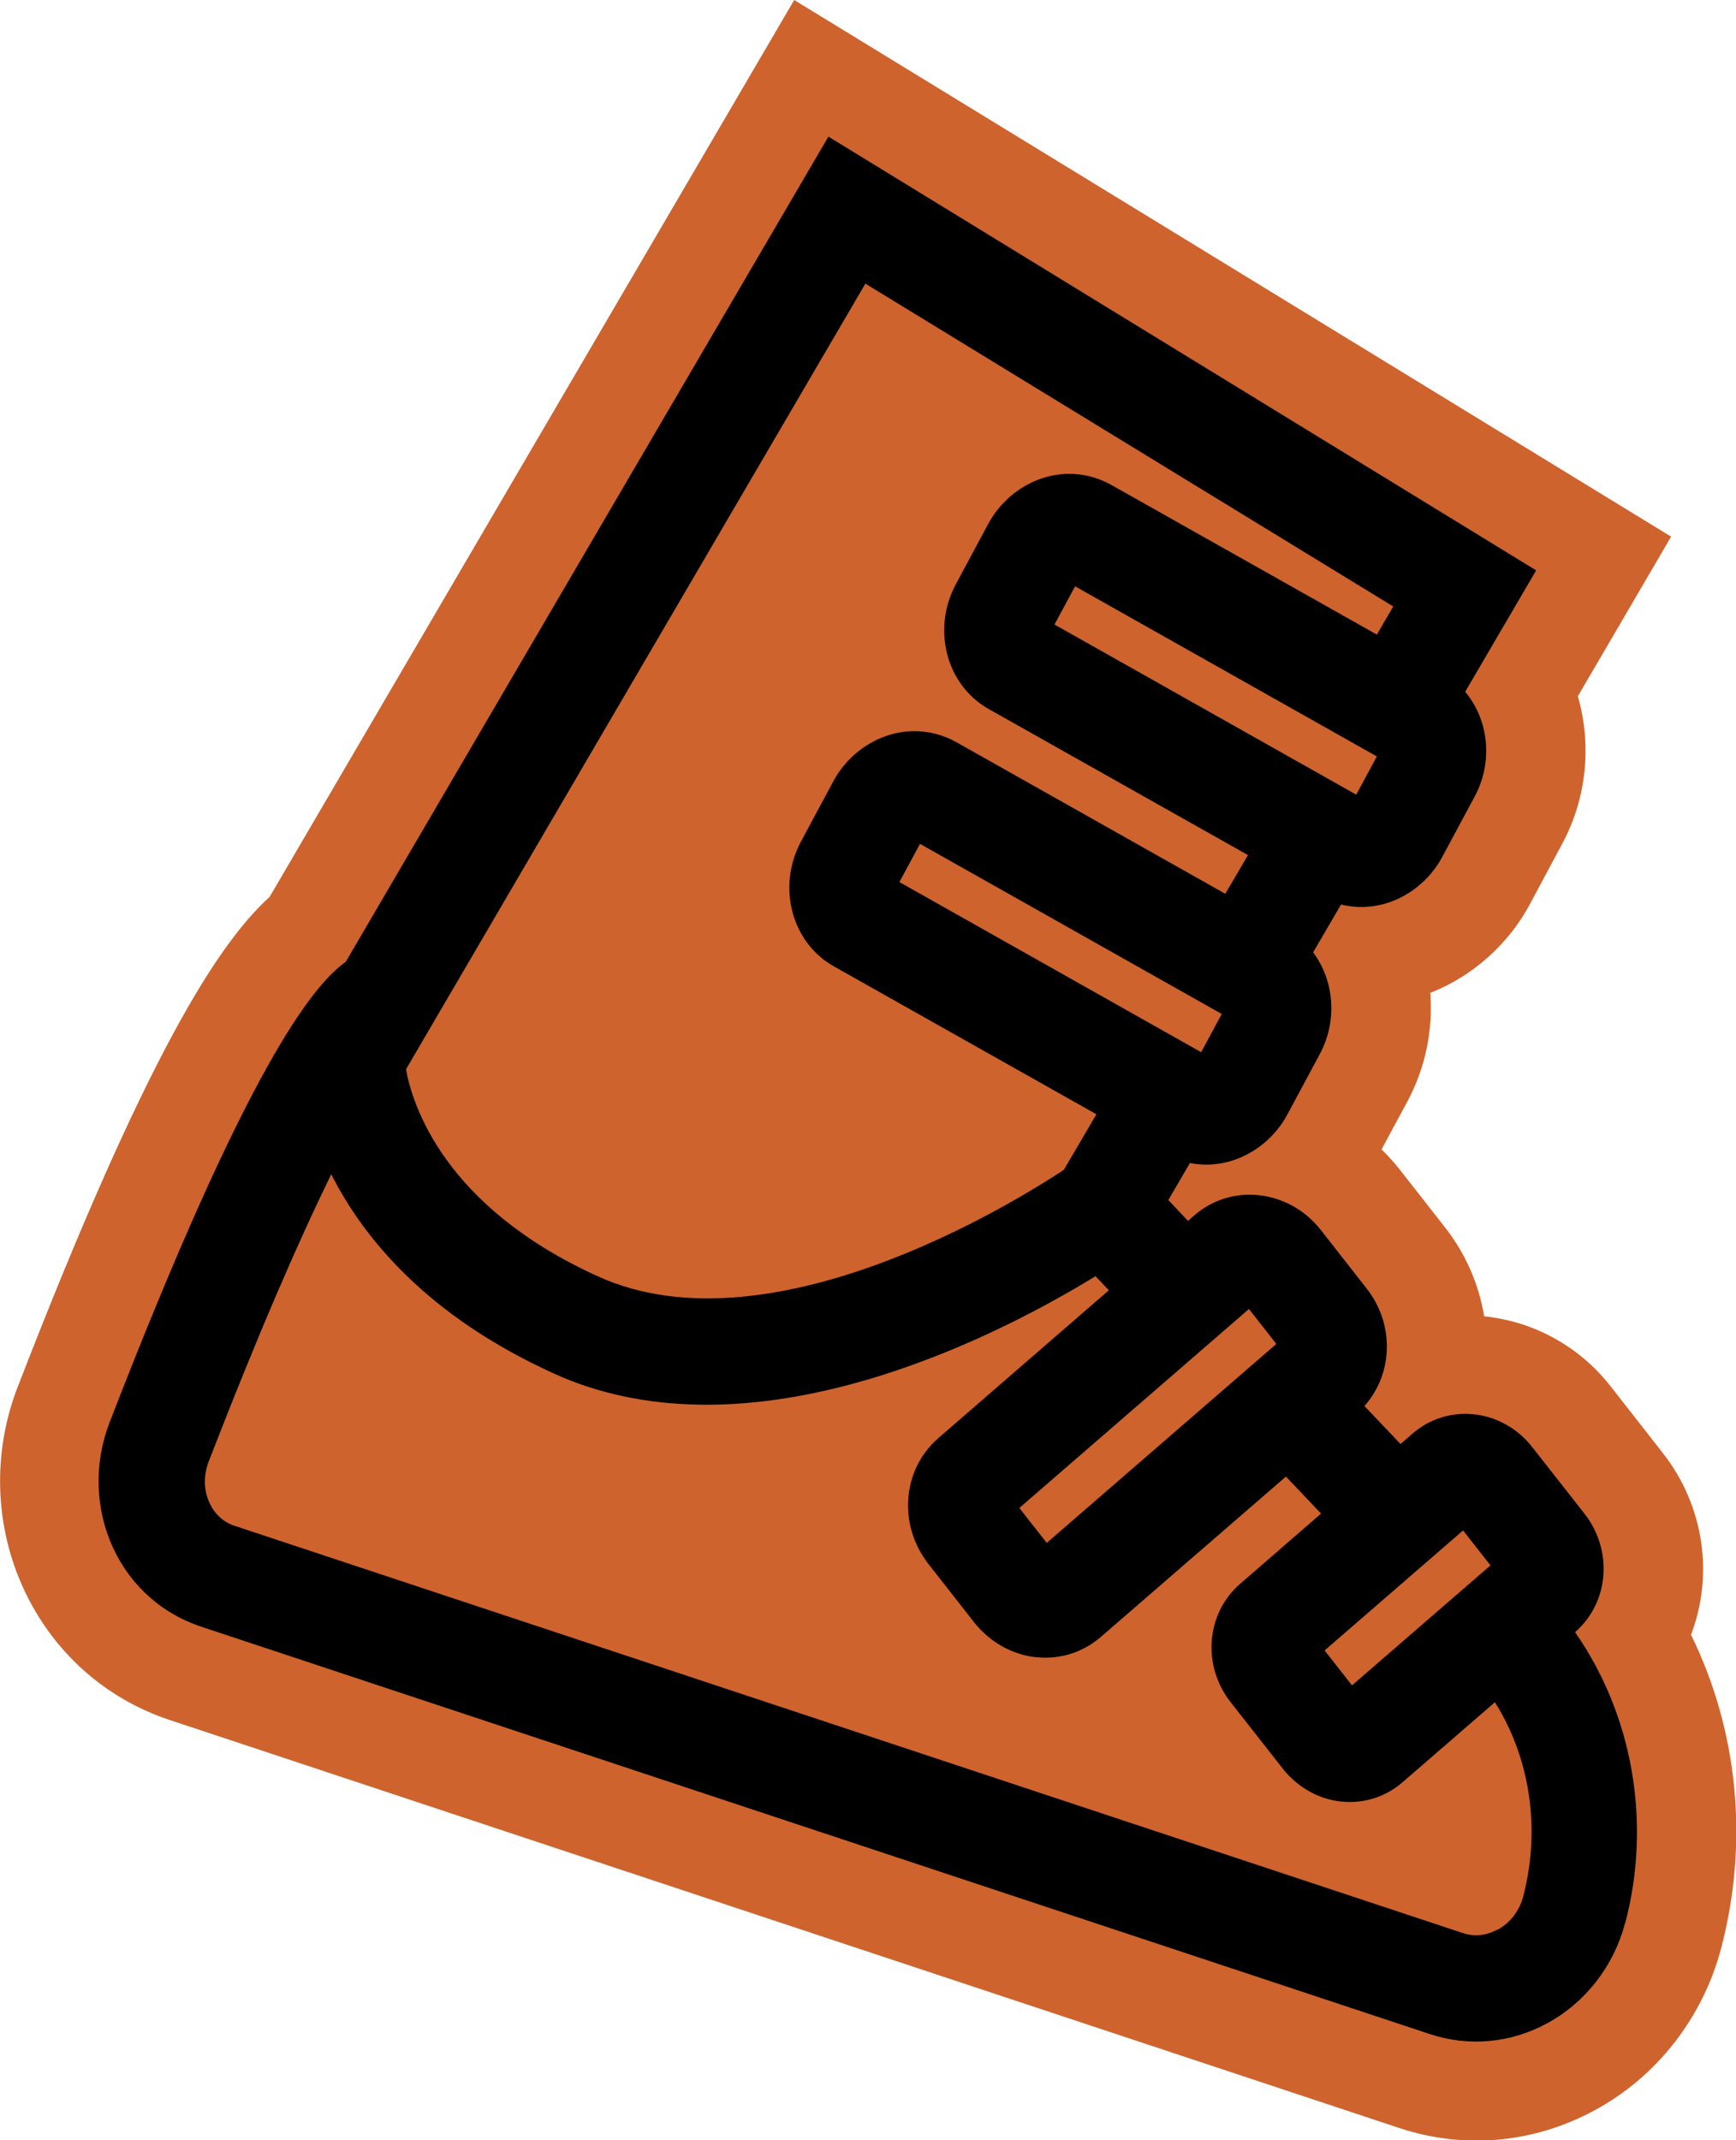
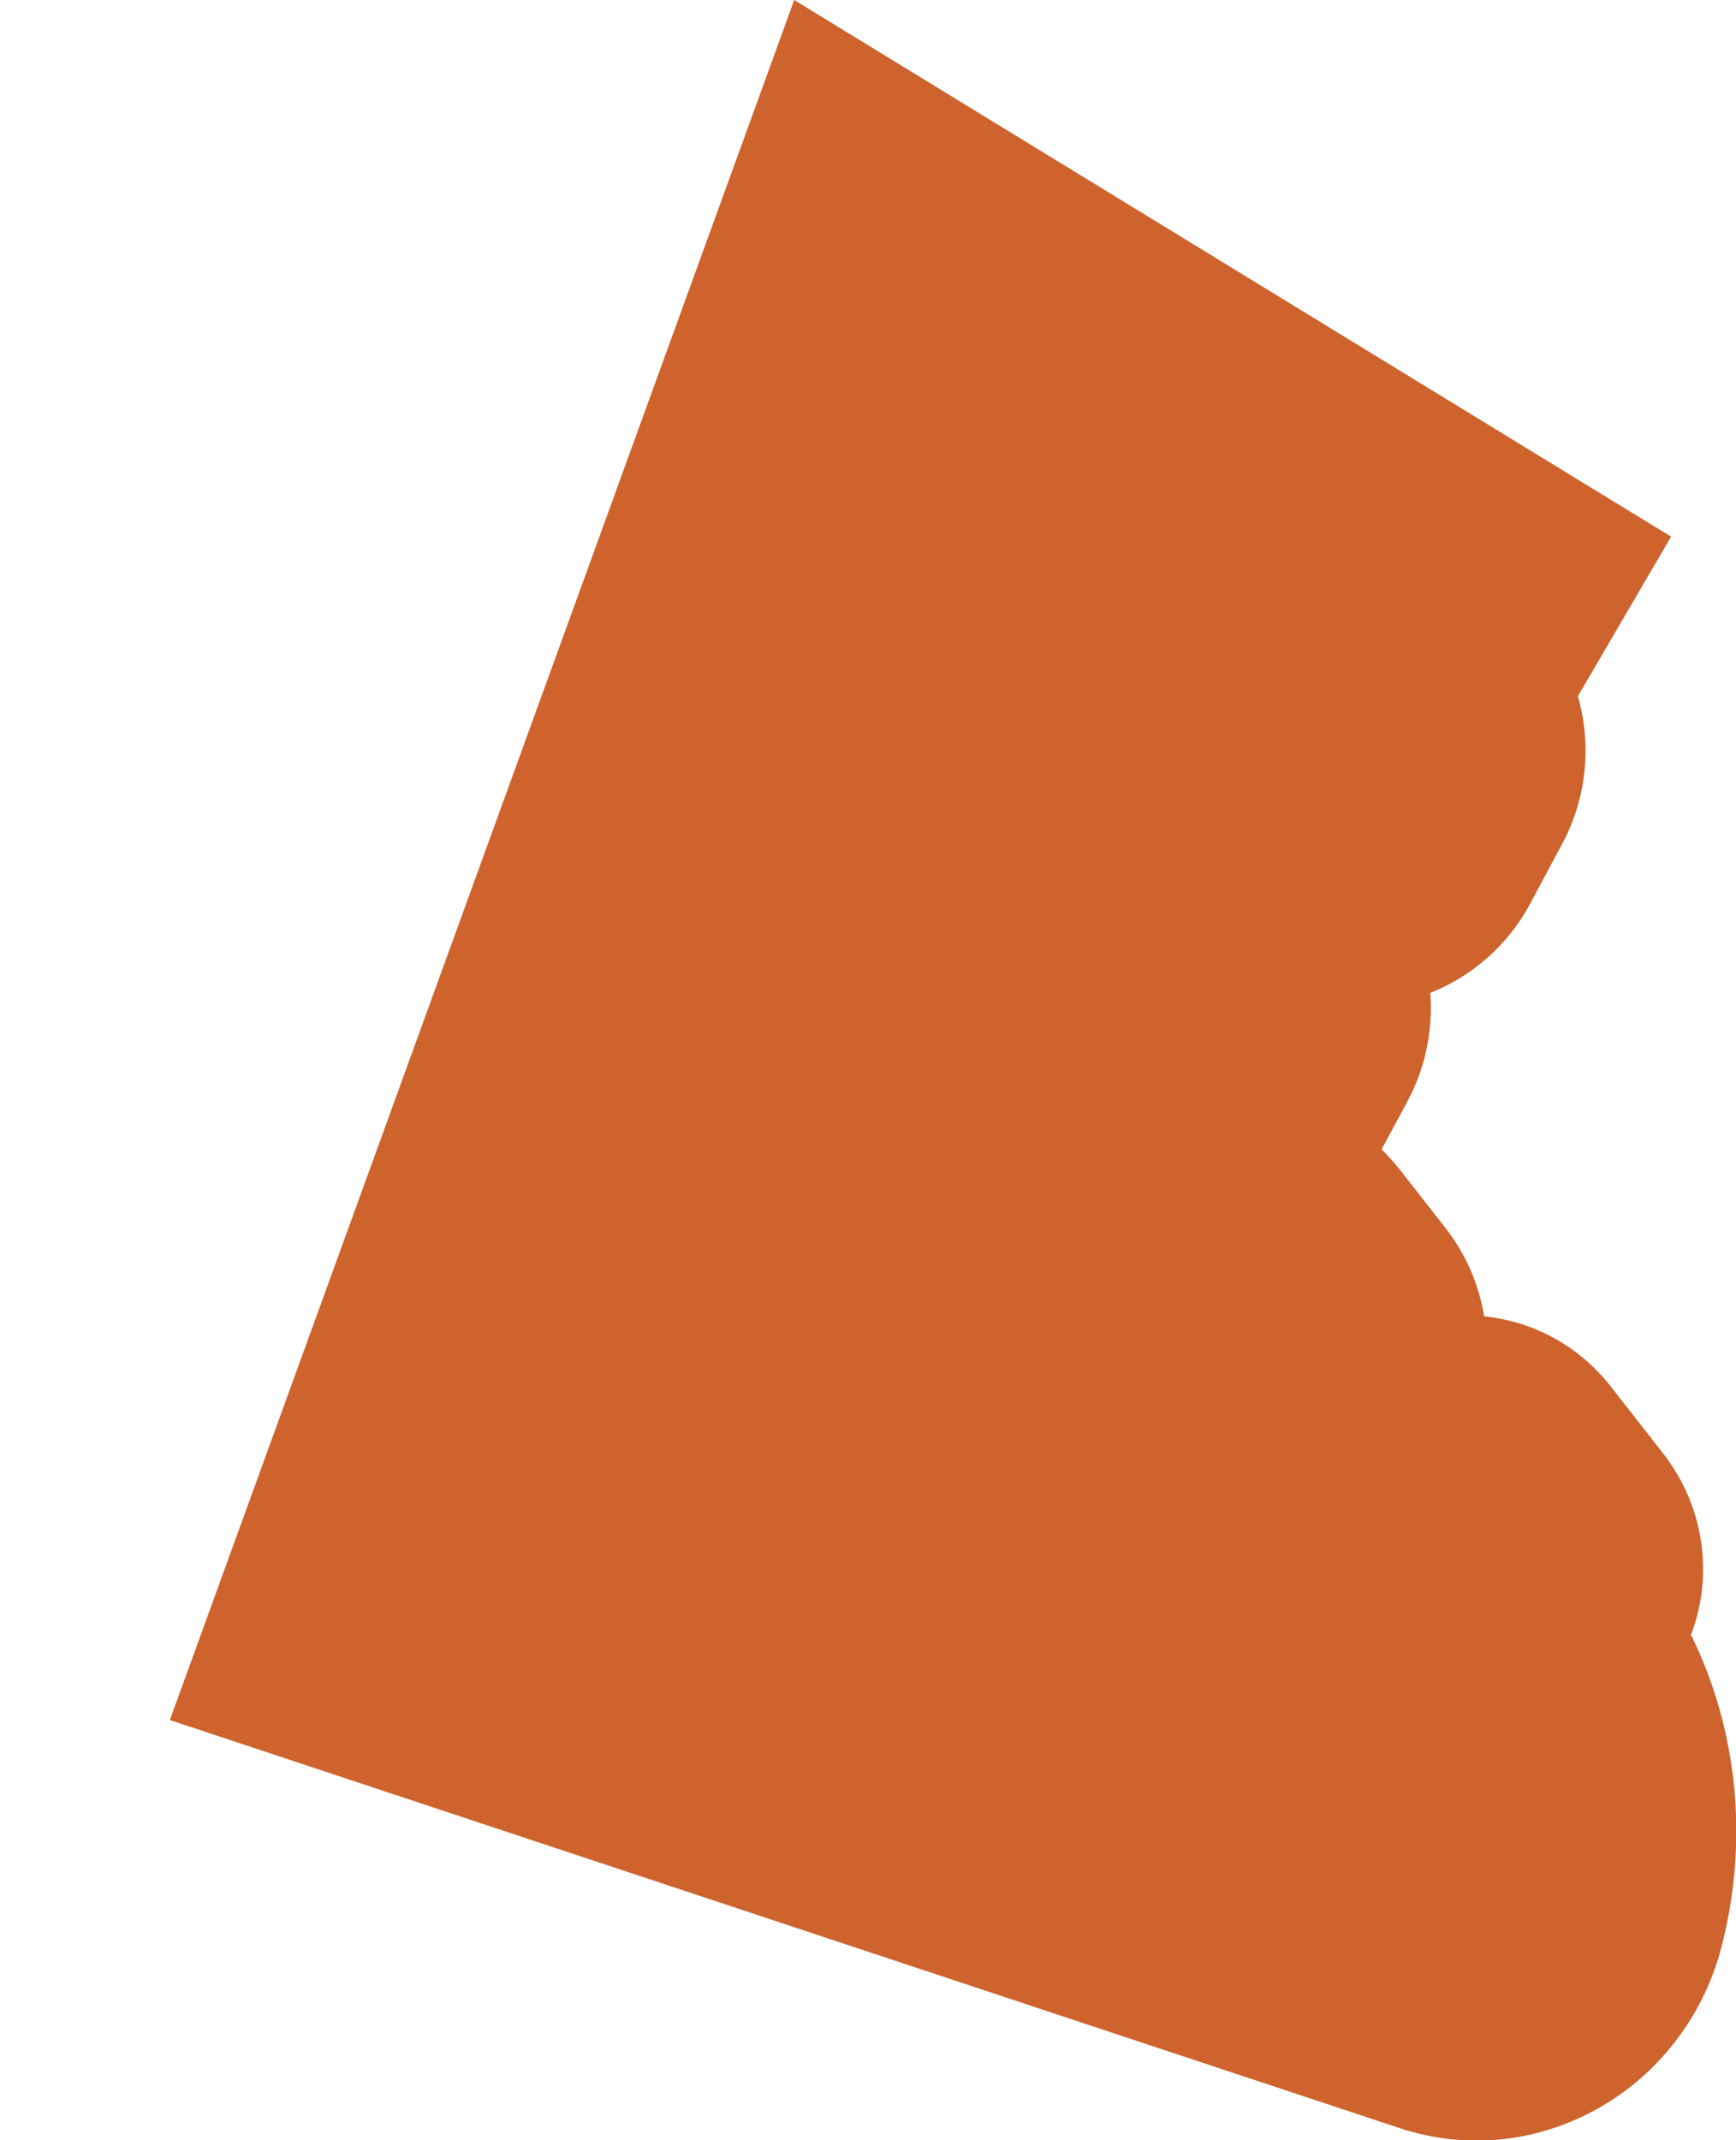
<svg xmlns="http://www.w3.org/2000/svg" id="Layer_2" data-name="Layer 2" viewBox="0 0 74.1 91.33">
  <defs>
    <style> .cls-1, .cls-2 { stroke-width: 0px; } .cls-2 { fill: #ce632e; } </style>
  </defs>
  <g id="Layer_1-2" data-name="Layer 1">
    <g>
-       <path class="cls-2" d="m7.25,73.4c-2.75-.91-4.96-2.88-6.21-5.53-1.27-2.7-1.38-5.86-.29-8.67,5.54-14.33,8.6-18.96,10.76-20.93L33.9,0l37.43,22.9-3.98,6.81c.59,2.05.39,4.32-.66,6.28l-1.38,2.58c-.93,1.74-2.46,3.09-4.26,3.8.12,1.57-.2,3.18-.97,4.62l-1.11,2.06c.27.26.53.55.77.85l1.95,2.49c.89,1.14,1.44,2.44,1.66,3.78.56.06,1.12.18,1.65.35,1.48.49,2.78,1.4,3.75,2.64l2.23,2.85c1.79,2.29,2.16,5.24,1.2,7.75,2.01,4.1,2.48,8.84,1.28,13.4-.78,2.94-2.74,5.46-5.39,6.89-2.6,1.41-5.56,1.68-8.34.76L7.25,73.4Z" />
-       <path class="cls-1" d="m69.37,82.07c1.14-4.32.31-8.91-2.14-12.42h0c1.46-1.27,1.63-3.49.4-5.06l-2.23-2.84c-.62-.8-1.55-1.31-2.52-1.4-.95-.09-1.86.2-2.58.82l-.52.45-1.54-1.62c1.22-1.37,1.3-3.48.09-5.02l-1.95-2.49c-.66-.85-1.64-1.39-2.68-1.49-1-.1-1.96.21-2.72.86l-.27.24-.84-.89.92-1.58c.56.11,1.15.09,1.73-.08,1.02-.3,1.91-1.02,2.43-1.99l1.38-2.57c.78-1.45.61-3.16-.28-4.35l1.19-2.04c.61.15,1.26.14,1.89-.04,1.02-.3,1.91-1.02,2.43-1.99l1.38-2.57c.81-1.5.6-3.29-.4-4.48l3.03-5.18L35.36,5.83,14.76,41.04c-1.42,1.02-4.21,4.47-10.09,19.68-.67,1.74-.61,3.7.17,5.36.75,1.6,2.08,2.78,3.73,3.33l52.46,17.39c1.66.55,3.45.39,5.01-.46,1.63-.88,2.84-2.44,3.32-4.26Zm-6.92-16.76l1.17,1.49-5.91,5.12-1.17-1.49,5.91-5.12Zm-9.14-9.45l1.17,1.49-9.8,8.49-1.17-1.49,9.8-8.49Zm-1.16-12.59l-.88,1.63-12.88-7.26.88-1.63,12.88,7.26Zm6.62-10.99l-.88,1.63-12.88-7.26.88-1.63,12.88,7.26Zm-21.82-20.17l22.52,13.77-.7,1.2-11.34-6.39c-.86-.48-1.86-.6-2.82-.32-1.02.3-1.91,1.02-2.43,1.99l-1.38,2.57c-1.03,1.92-.41,4.3,1.39,5.32l11.08,6.24-.97,1.65-11.48-6.47c-.86-.48-1.86-.6-2.82-.32-1.02.3-1.91,1.02-2.43,1.99l-1.38,2.57c-1.03,1.92-.41,4.3,1.39,5.32l11.22,6.32-1.39,2.37c-2.12,1.4-12.55,7.87-19.88,4.55-6.57-2.98-7.93-7.32-8.2-8.84L36.94,12.1Zm26.95,70.24c-.46.25-.97.3-1.43.15l-52.46-17.39c-.46-.15-.84-.49-1.06-.96-.26-.54-.27-1.2-.04-1.79,2.15-5.55,3.88-9.5,5.23-12.25,1.38,2.73,4.11,6.06,9.52,8.51.46.21.92.39,1.38.54,8.25,2.73,17.9-2.36,21.72-4.7l.57.6-7.28,6.31c-1.54,1.34-1.73,3.69-.42,5.37l1.95,2.49c.49.62,1.14,1.08,1.87,1.32.26.09.54.15.81.17,1,.1,1.96-.21,2.72-.86l7.91-6.85,1.5,1.58-3.46,3c-1.45,1.26-1.63,3.48-.4,5.05l2.23,2.84c.46.58,1.07,1.01,1.75,1.24.25.08.51.14.77.16.95.09,1.86-.2,2.58-.82l3.95-3.42c1.5,2.38,1.96,5.4,1.21,8.28-.16.62-.56,1.14-1.1,1.43Z" />
+       <path class="cls-2" d="m7.25,73.4L33.9,0l37.43,22.9-3.98,6.81c.59,2.05.39,4.32-.66,6.28l-1.38,2.58c-.93,1.74-2.46,3.09-4.26,3.8.12,1.57-.2,3.18-.97,4.62l-1.11,2.06c.27.26.53.55.77.85l1.95,2.49c.89,1.14,1.44,2.44,1.66,3.78.56.06,1.12.18,1.65.35,1.48.49,2.78,1.4,3.75,2.64l2.23,2.85c1.79,2.29,2.16,5.24,1.2,7.75,2.01,4.1,2.48,8.84,1.28,13.4-.78,2.94-2.74,5.46-5.39,6.89-2.6,1.41-5.56,1.68-8.34.76L7.25,73.4Z" />
    </g>
  </g>
</svg>